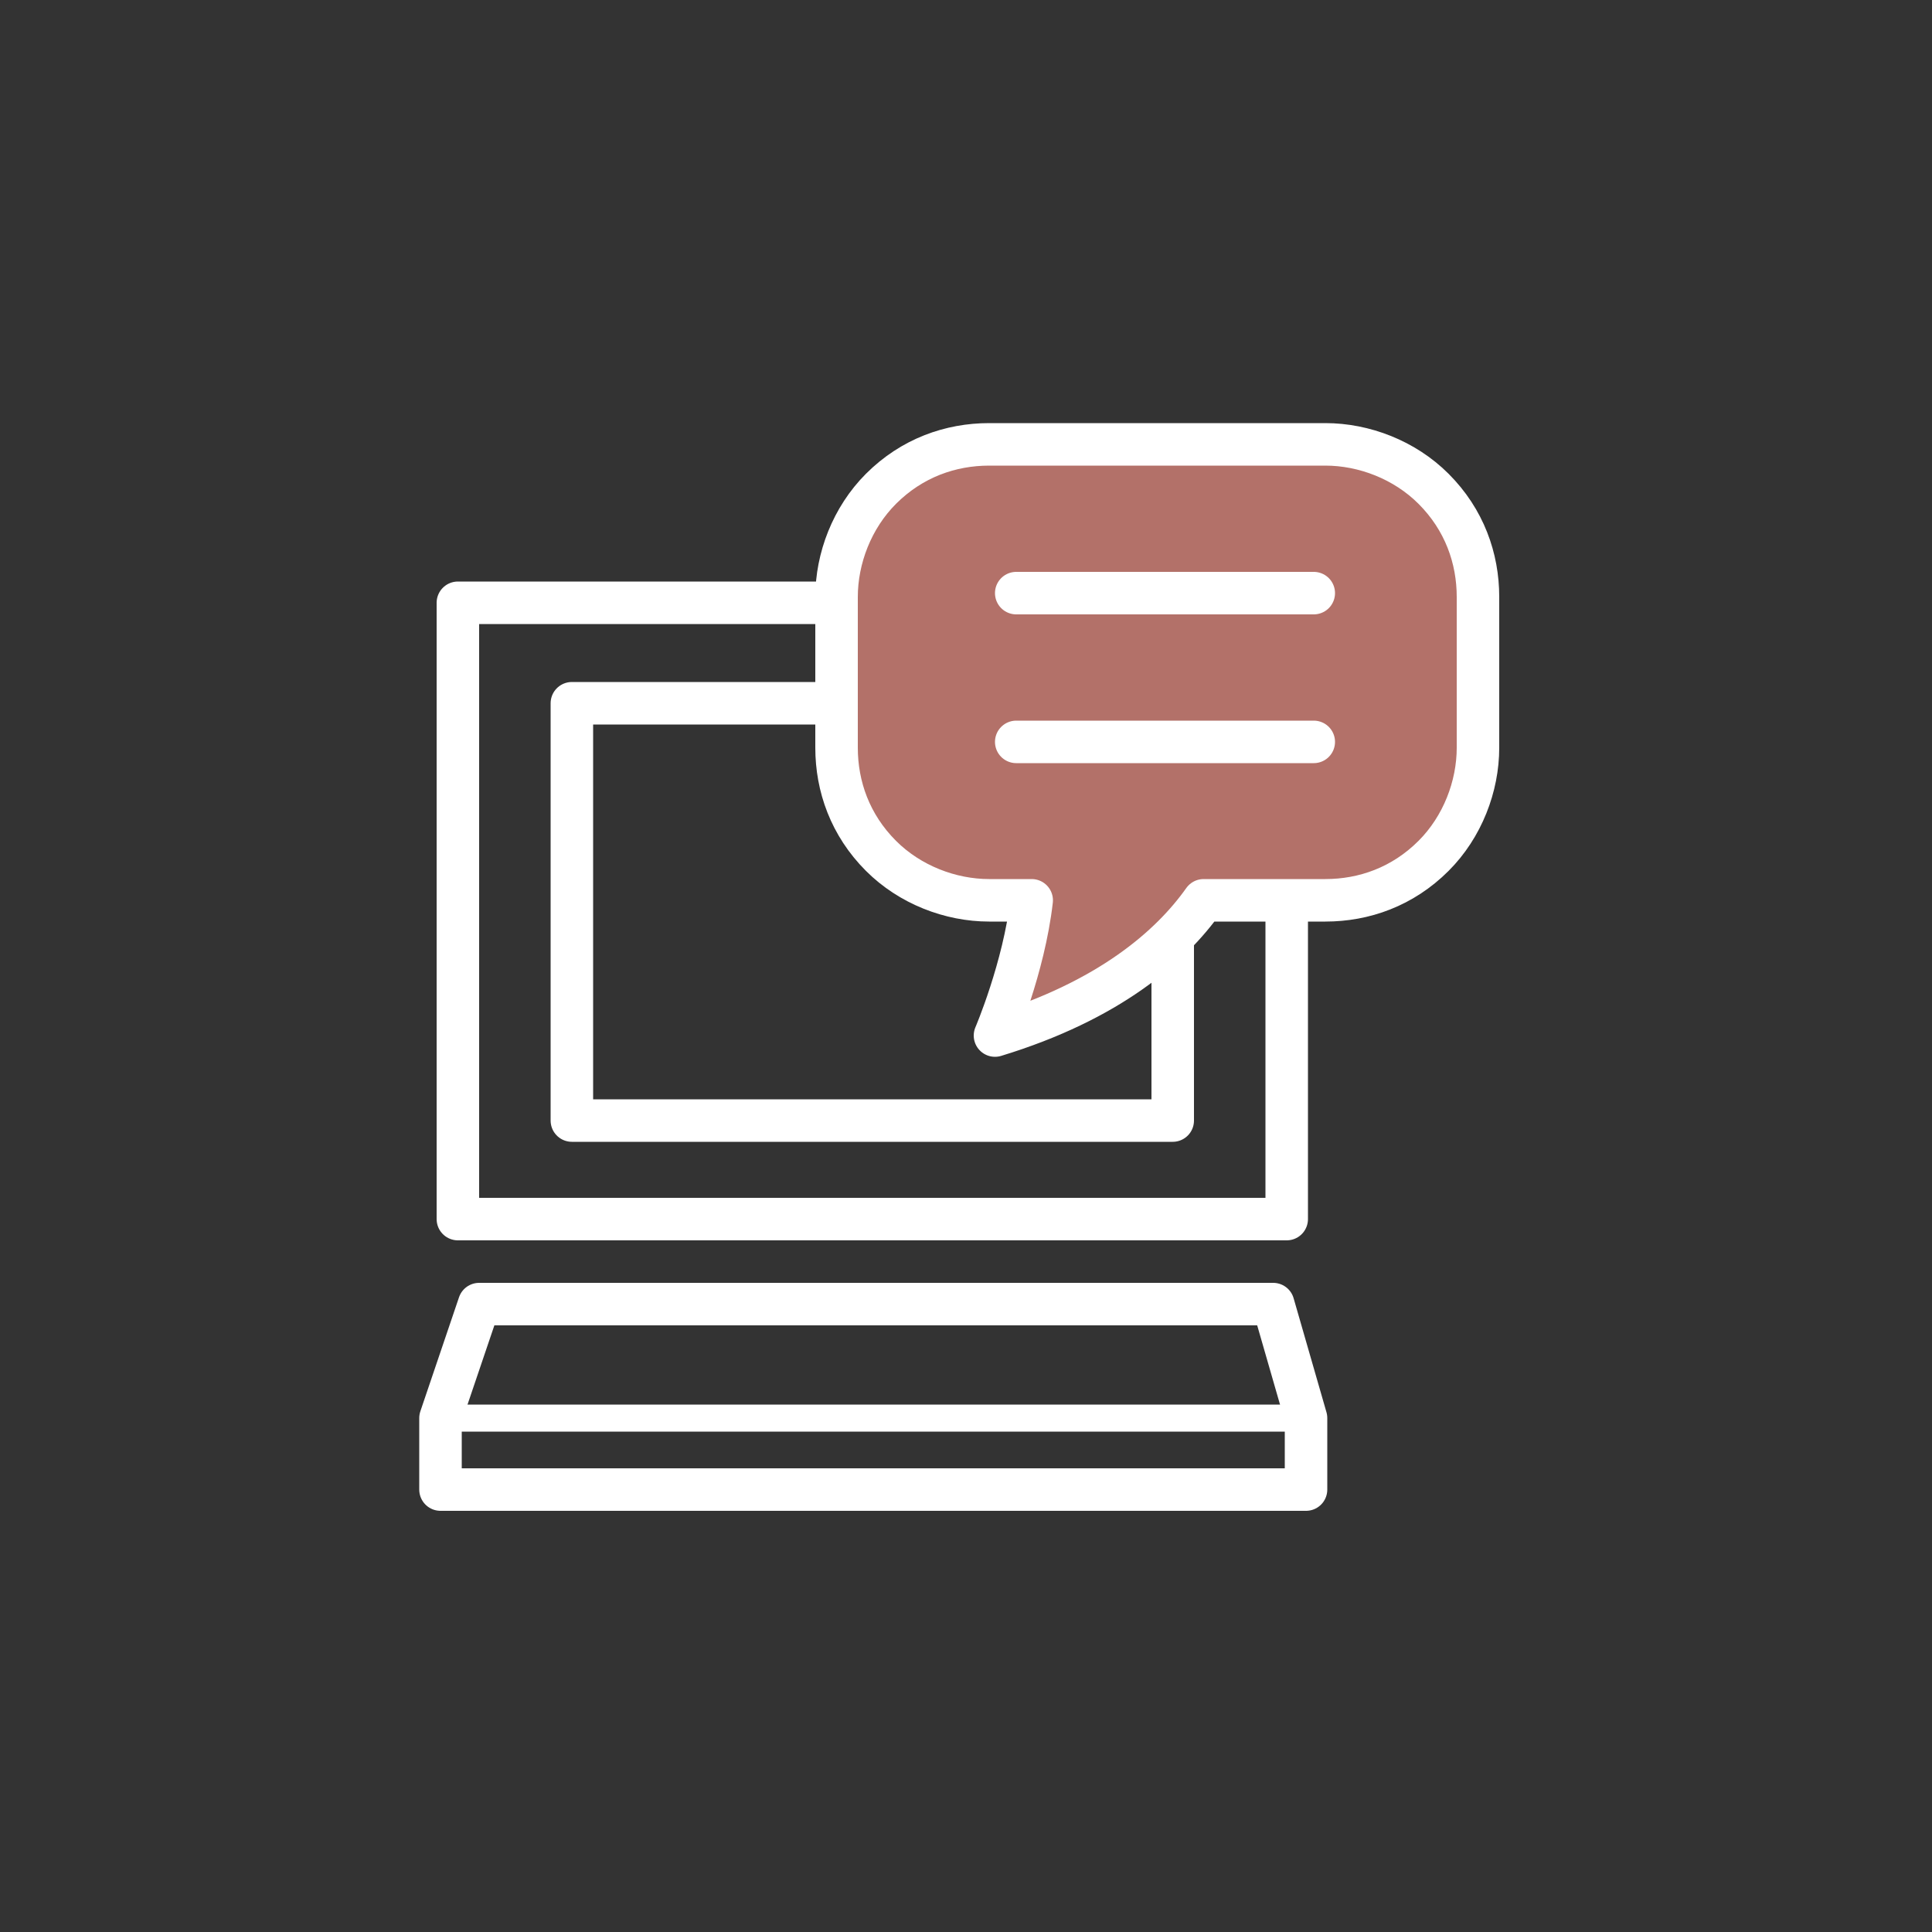
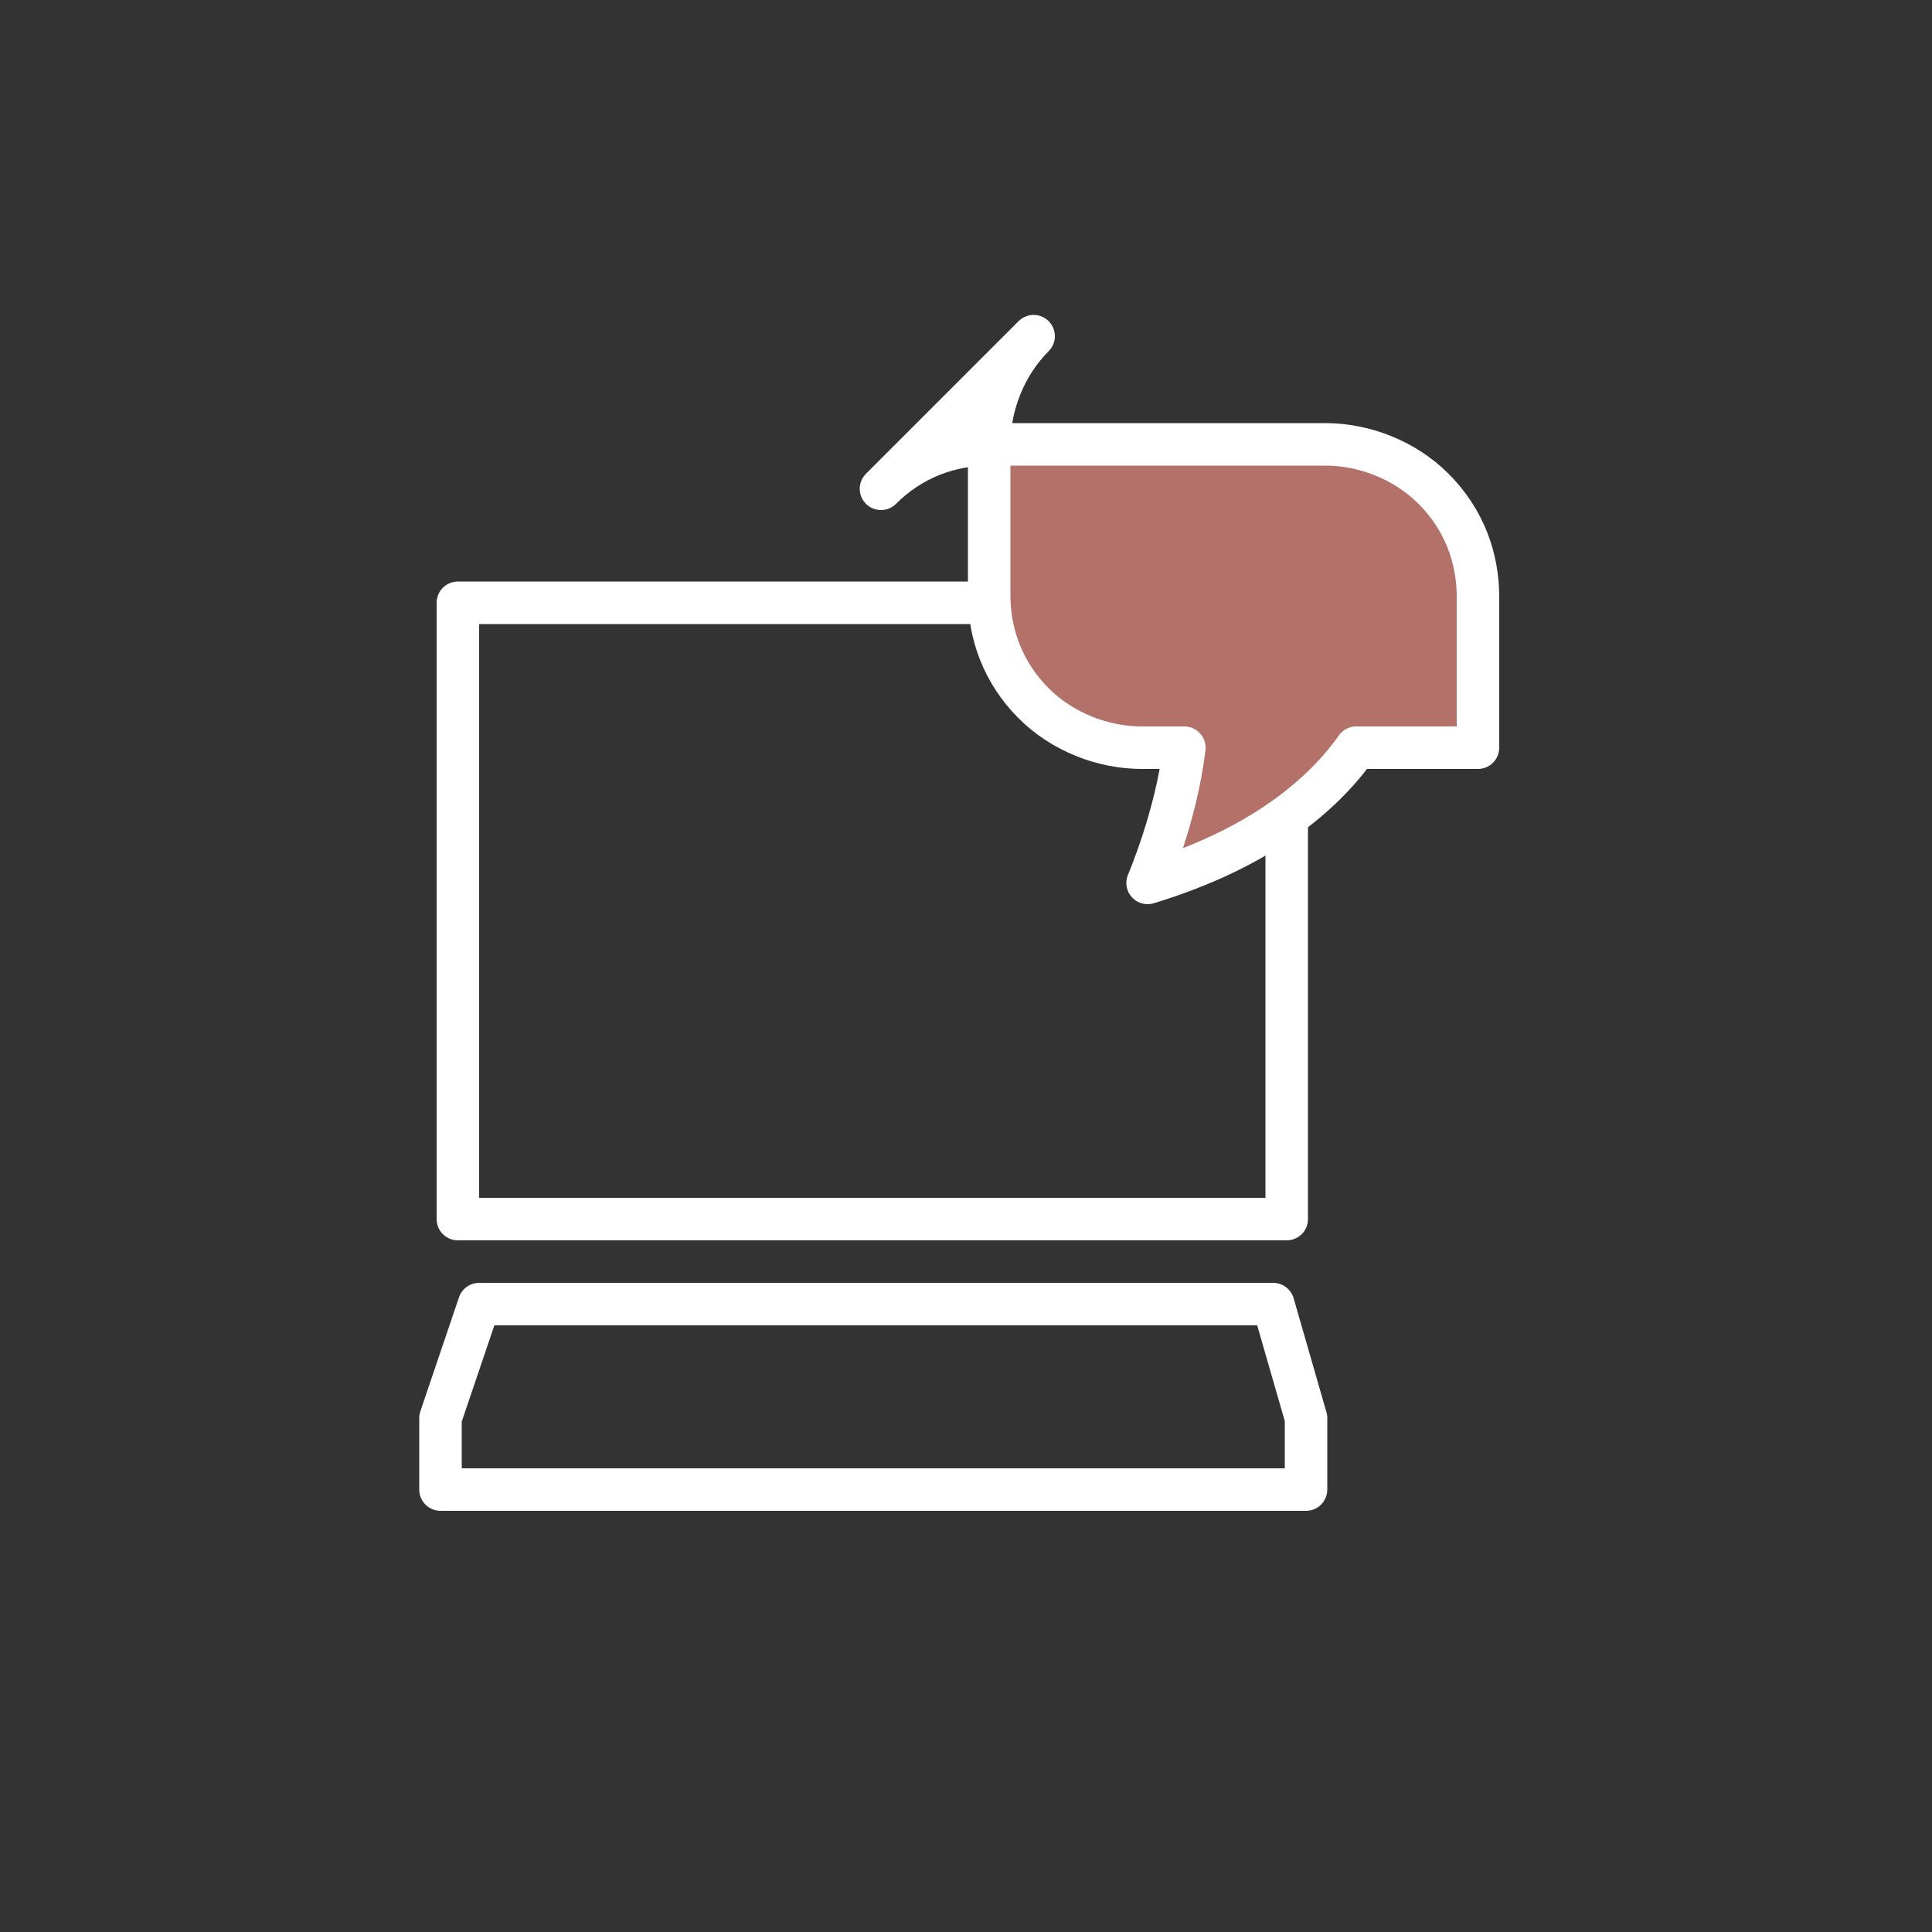
<svg xmlns="http://www.w3.org/2000/svg" id="Layer_1" data-name="Layer 1" version="1.1" viewBox="0 0 100 100">
  <rect x="0" y="0" width="100" height="100" fill="#333333" stroke="none" />
  <defs>
    <style>
      .cls-1 {
        fill: none;
      }

      .cls-1, .cls-2, .cls-3 {
        stroke: #fff;
        stroke-linecap: round;
        stroke-linejoin: round;
      }

      .cls-1, .cls-3 {
        stroke-width: 2.2px;
      }

      .cls-2 {
        fill: #fff;
        stroke-width: 1.4px;
      }

      .cls-3 {
        fill: #b37169;
      }
    </style>
  </defs>
  <rect class="cls-1" x="23.7" y="31.2" width="42.9" height="31.9" />
-   <rect class="cls-1" x="29.6" y="36.4" width="31.1" height="21.6" />
  <polygon class="cls-1" points="24.8 67.5 22.8 73.4 22.8 77.1 67.6 77.1 67.6 73.4 65.9 67.5 24.8 67.5" />
-   <line class="cls-2" x1="23.7" y1="73.4" x2="67.6" y2="73.4" />
-   <path class="cls-3" d="M45.6,25.3c1.6-1.6,3.6-2.3,5.6-2.3h17.4c2,0,4.1.8,5.6,2.3,1.6,1.6,2.3,3.6,2.3,5.6v7.8c0,2-.8,4.1-2.3,5.6-1.6,1.6-3.6,2.3-5.6,2.3h-6.3c-1.7,2.4-4.9,5.2-10.8,7,0,0,1.5-3.5,1.9-7h-2.2c-2,0-4.1-.8-5.6-2.3-1.6-1.6-2.3-3.6-2.3-5.6v-7.8c0-2,.8-4.1,2.3-5.6Z" />
-   <line class="cls-1" x1="52.6" y1="30.7" x2="68" y2="30.7" />
-   <line class="cls-1" x1="52.6" y1="38.4" x2="68" y2="38.4" />
+   <path class="cls-3" d="M45.6,25.3c1.6-1.6,3.6-2.3,5.6-2.3h17.4c2,0,4.1.8,5.6,2.3,1.6,1.6,2.3,3.6,2.3,5.6v7.8h-6.3c-1.7,2.4-4.9,5.2-10.8,7,0,0,1.5-3.5,1.9-7h-2.2c-2,0-4.1-.8-5.6-2.3-1.6-1.6-2.3-3.6-2.3-5.6v-7.8c0-2,.8-4.1,2.3-5.6Z" />
</svg>